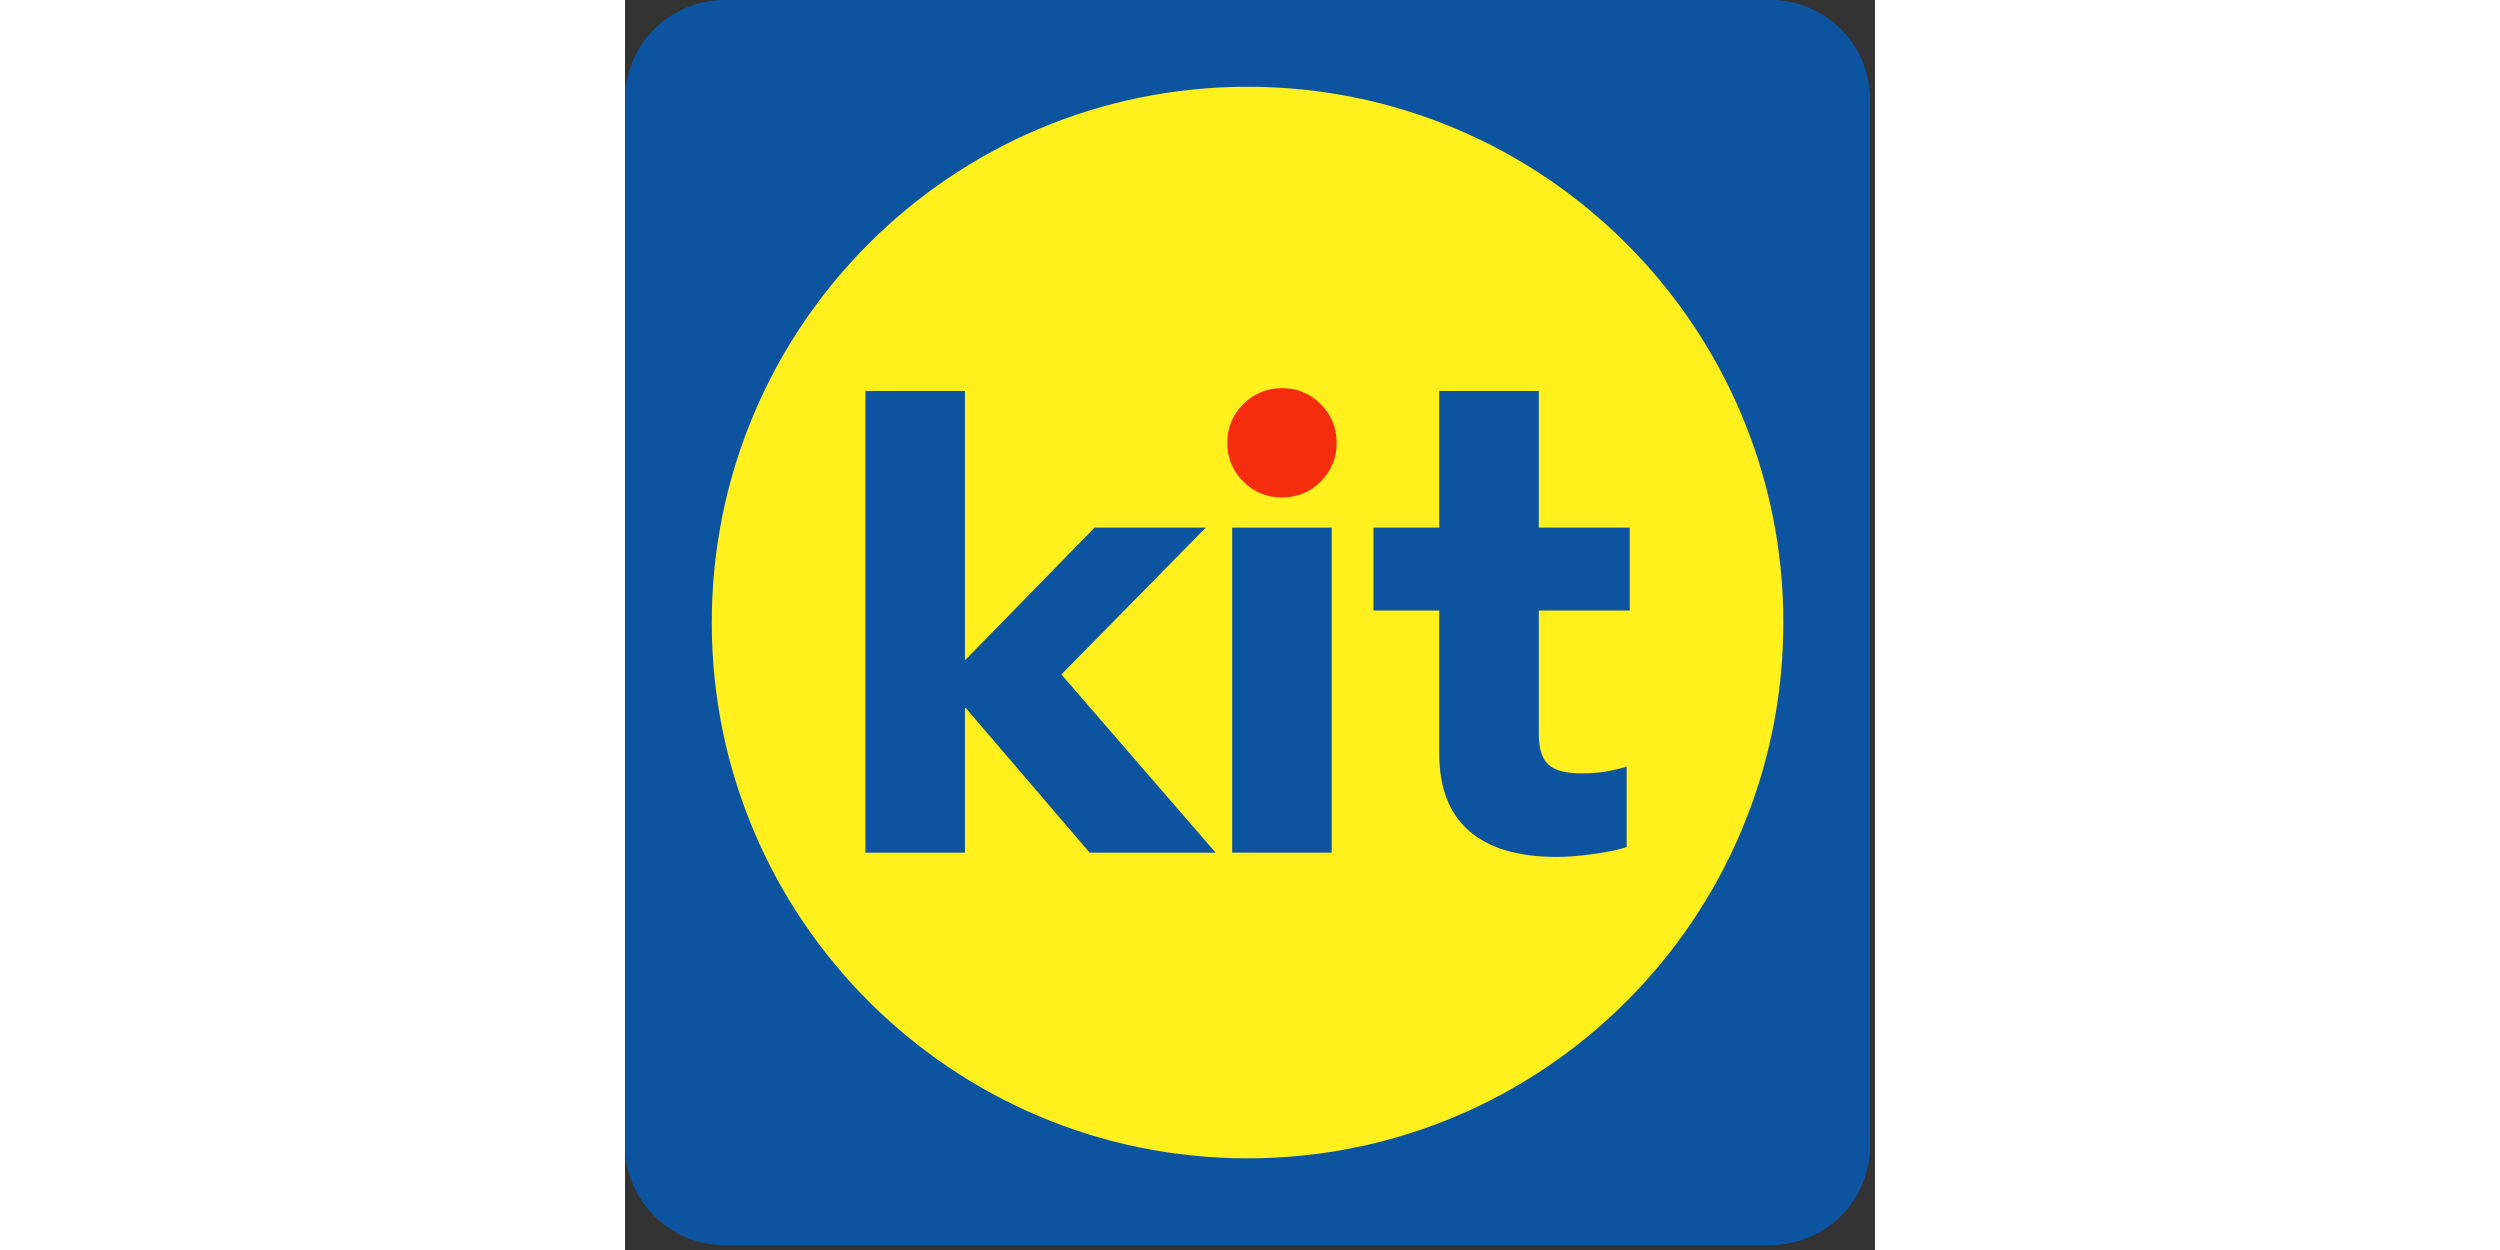
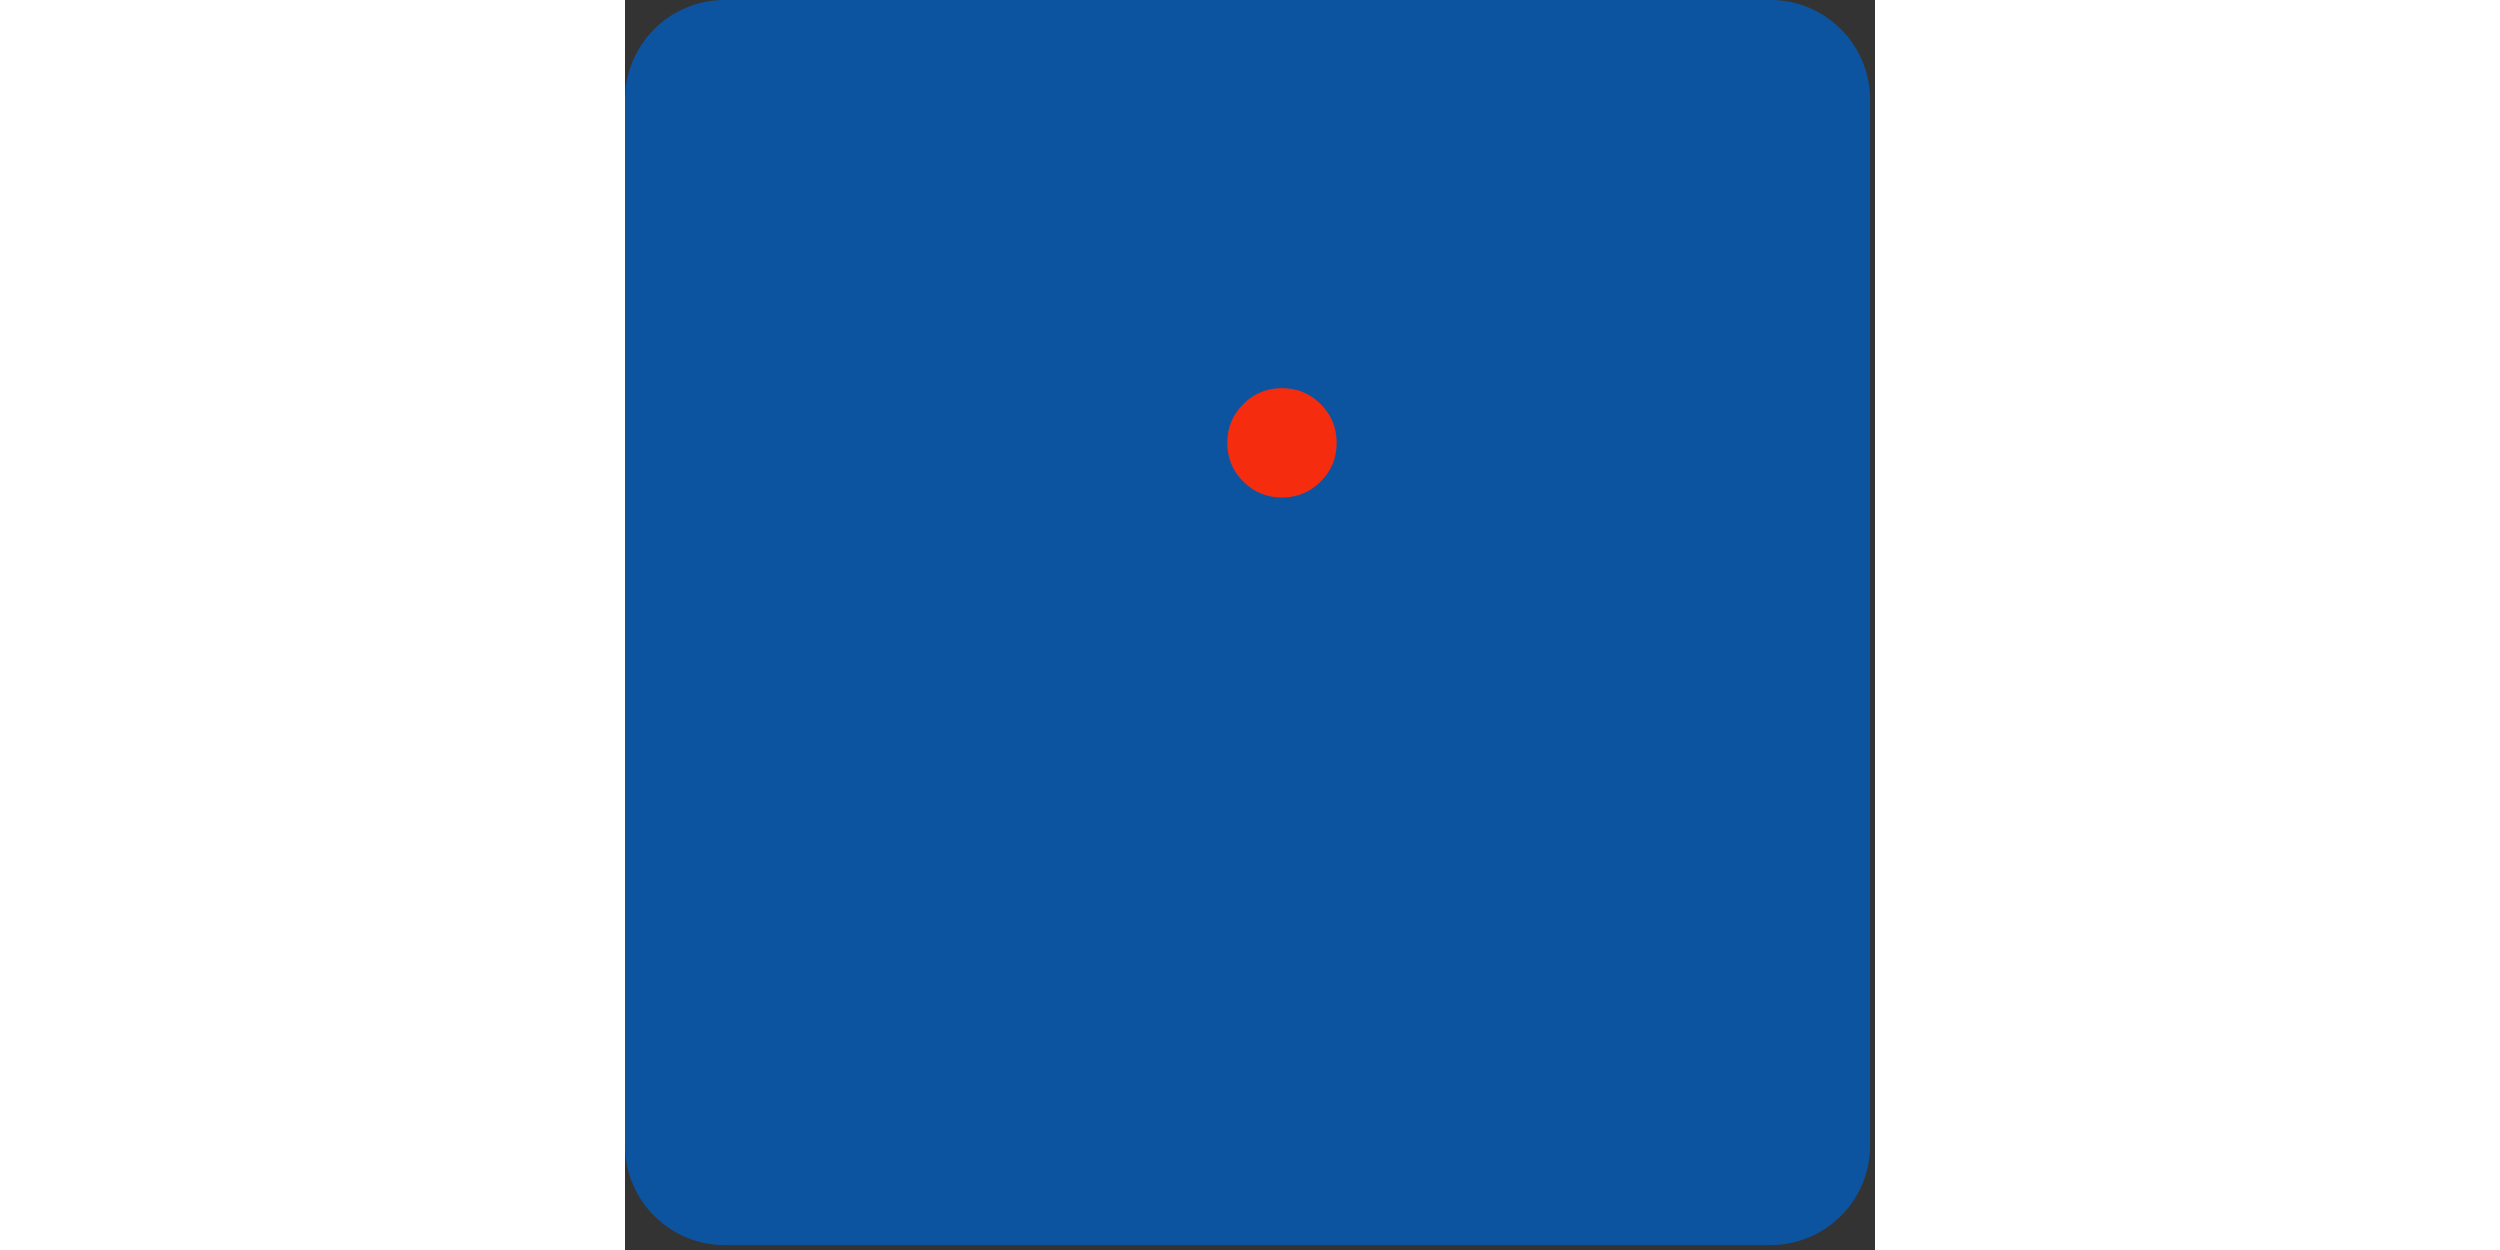
<svg xmlns="http://www.w3.org/2000/svg" width="40" height="20" viewBox="0 0 85 85" fill="none">
  <rect x="0" y="0" width="85" height="85" fill="#333333" stroke="none" />
  <path d="M77.89 0H6.777C3.035 0 0 3.034 0 6.777V77.89C0 81.632 3.035 84.667 6.777 84.667H77.89C81.633 84.667 84.667 81.632 84.667 77.89V6.777C84.667 3.034 81.633 0 77.89 0Z" fill="#0C54A0" />
-   <path d="M78.767 42.334C78.767 62.456 62.455 78.767 42.333 78.767C22.212 78.767 5.9 62.456 5.9 42.334C5.9 22.212 22.212 5.9 42.333 5.9C62.455 5.9 78.767 22.212 78.767 42.334V42.334Z" fill="#FFF01E" />
-   <path d="M39.493 35.878H31.931L23.115 44.903V26.584H16.346V57.98H23.115V48.078L31.596 57.98H40.161L29.674 45.863L39.493 35.878Z" fill="#0C54A0" />
  <path d="M44.673 33.83C43.642 33.83 42.765 33.469 42.041 32.744C41.316 32.02 40.955 31.143 40.955 30.112C40.955 29.082 41.316 28.205 42.041 27.48C42.765 26.756 43.642 26.394 44.673 26.394C45.703 26.394 46.581 26.756 47.306 27.48C48.03 28.205 48.392 29.082 48.392 30.112C48.392 31.143 48.03 32.02 47.306 32.744C46.581 33.469 45.703 33.83 44.673 33.83Z" fill="#F52D0E" />
-   <path d="M48.057 57.98H41.289V35.878H48.057V57.98Z" fill="#0C54A0" />
  <path d="M68.321 41.518V35.878H62.138V26.584H55.369V35.878H50.898V41.518H55.369V51.254C55.369 53.566 56.044 55.314 57.395 56.497C58.746 57.682 60.745 58.273 63.391 58.273C64.031 58.273 64.825 58.211 65.773 58.085C66.719 57.96 67.5 57.799 68.113 57.604V52.131C67.555 52.298 67.04 52.417 66.567 52.486C66.093 52.556 65.591 52.591 65.062 52.591C63.976 52.591 63.217 52.389 62.785 51.985C62.353 51.581 62.138 50.892 62.138 49.917V41.518H68.321H68.321Z" fill="#0C54A0" />
</svg>